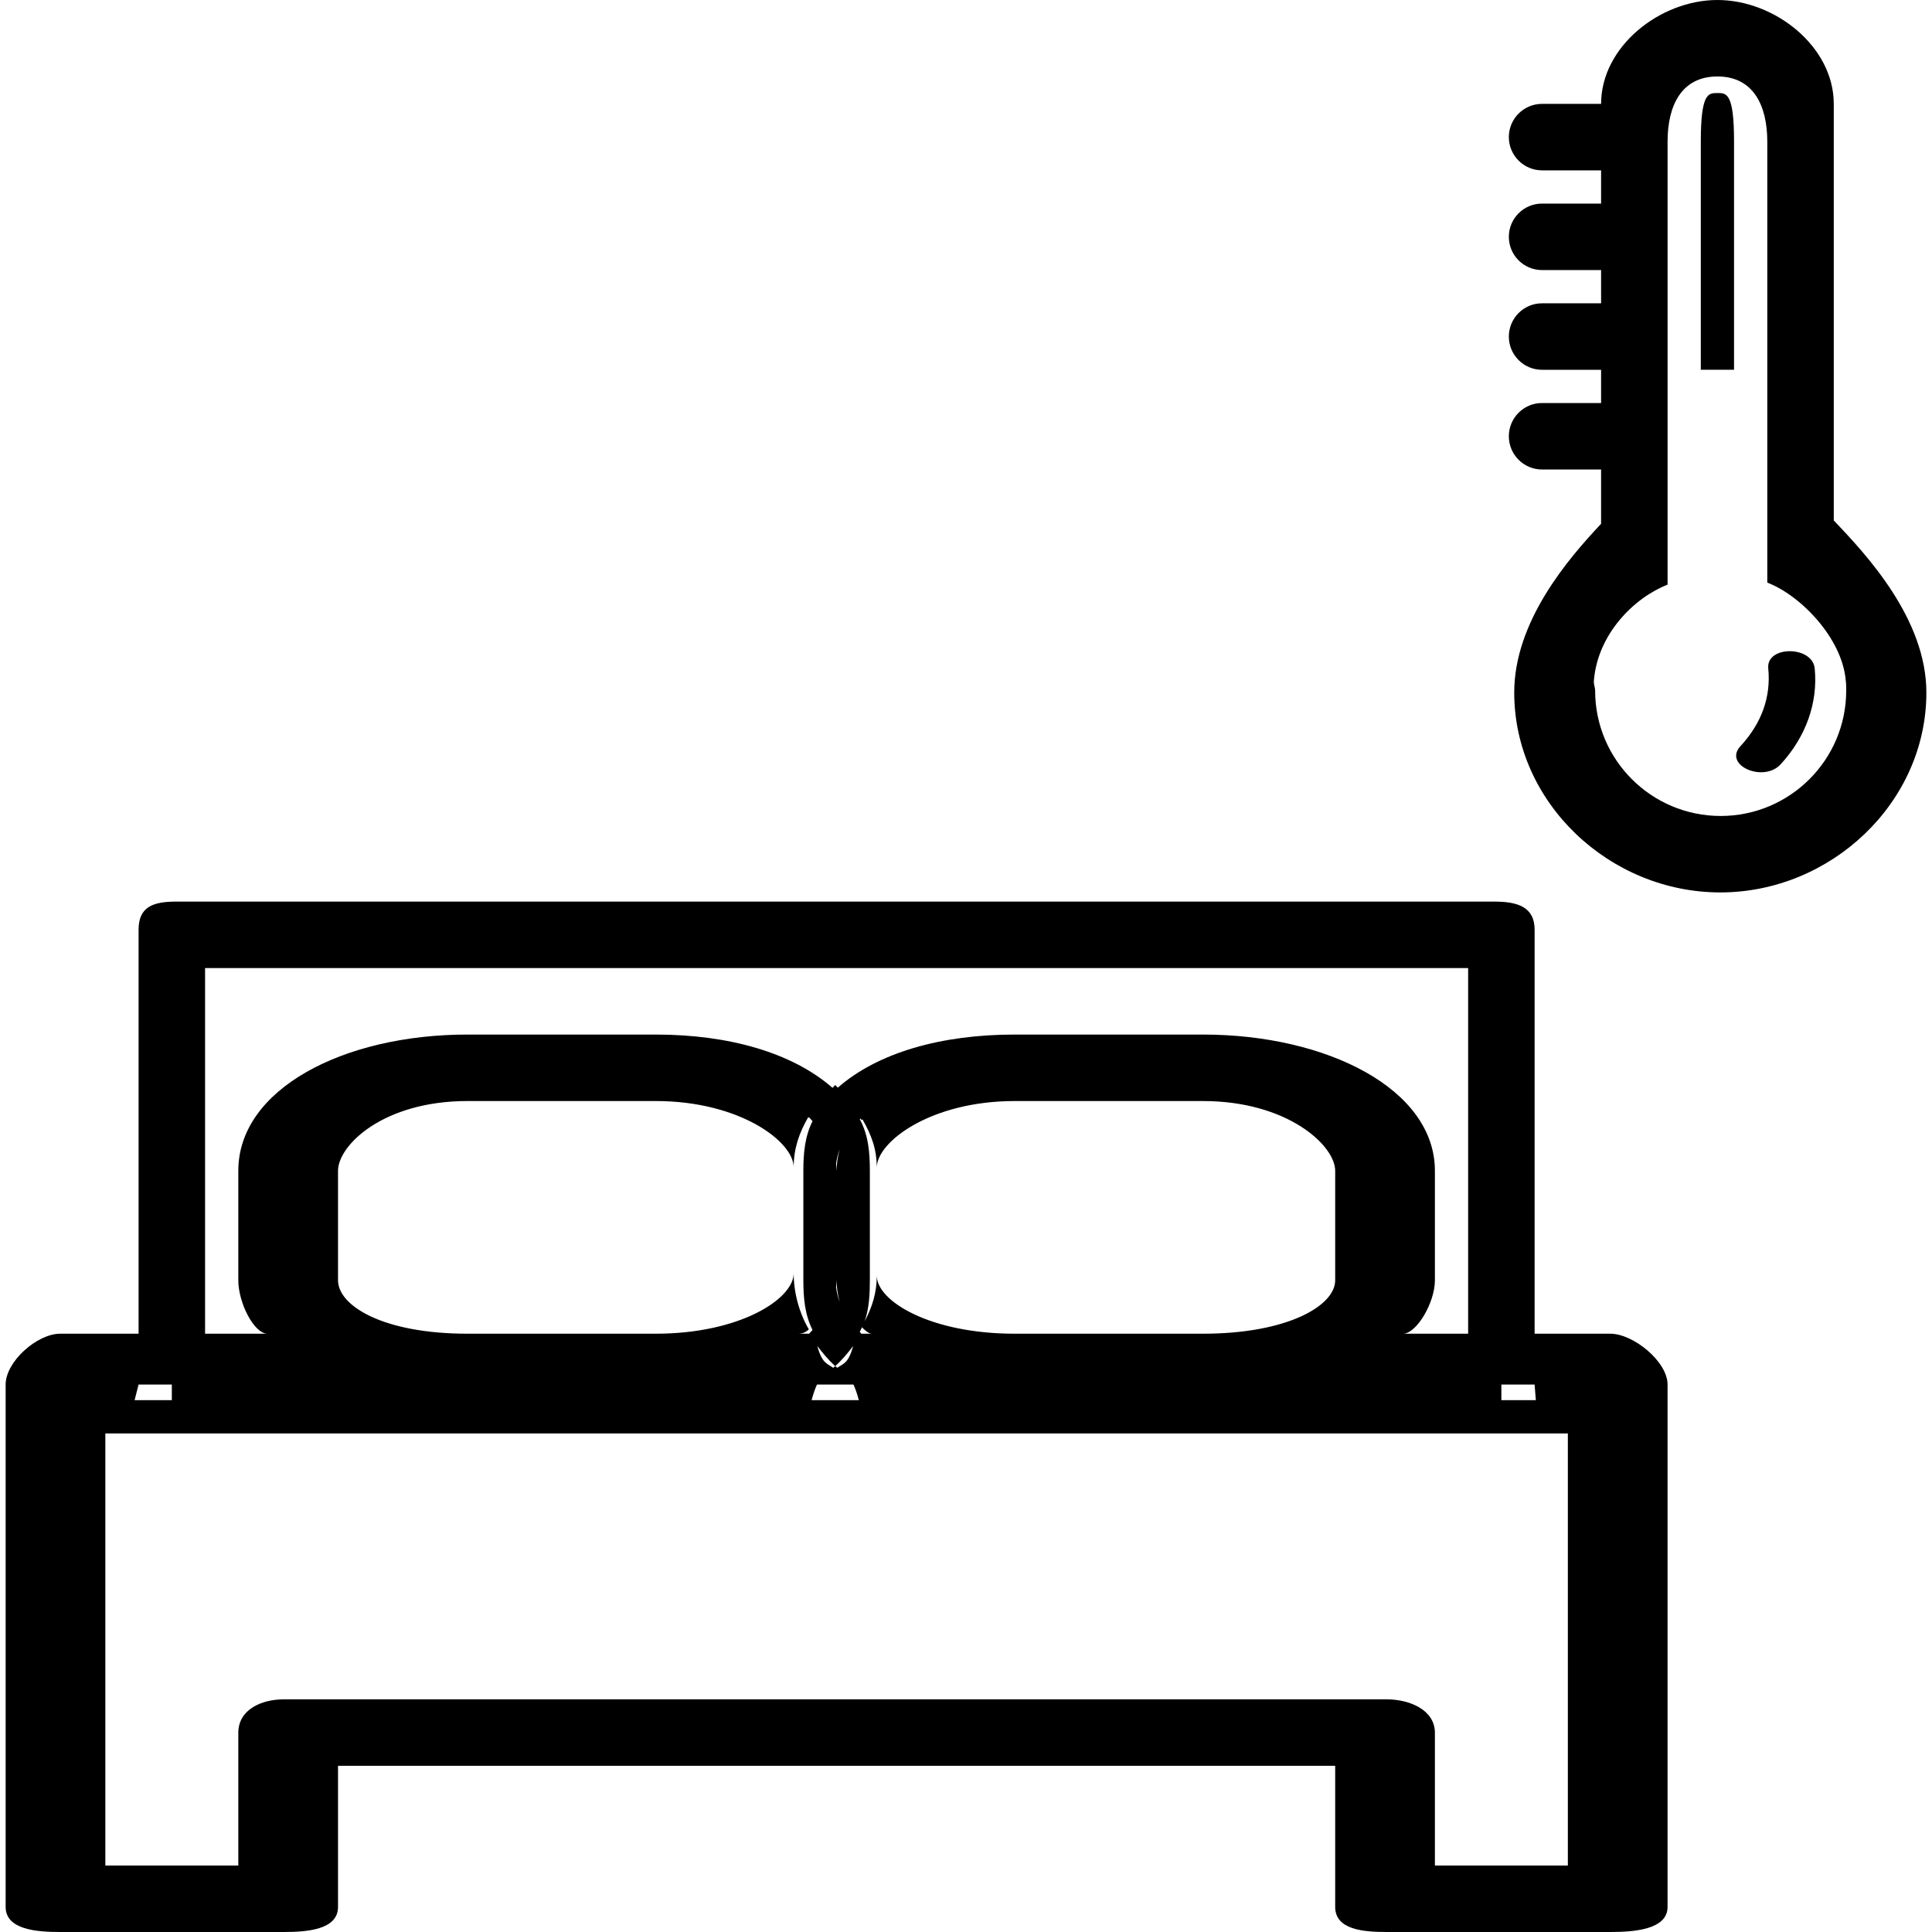
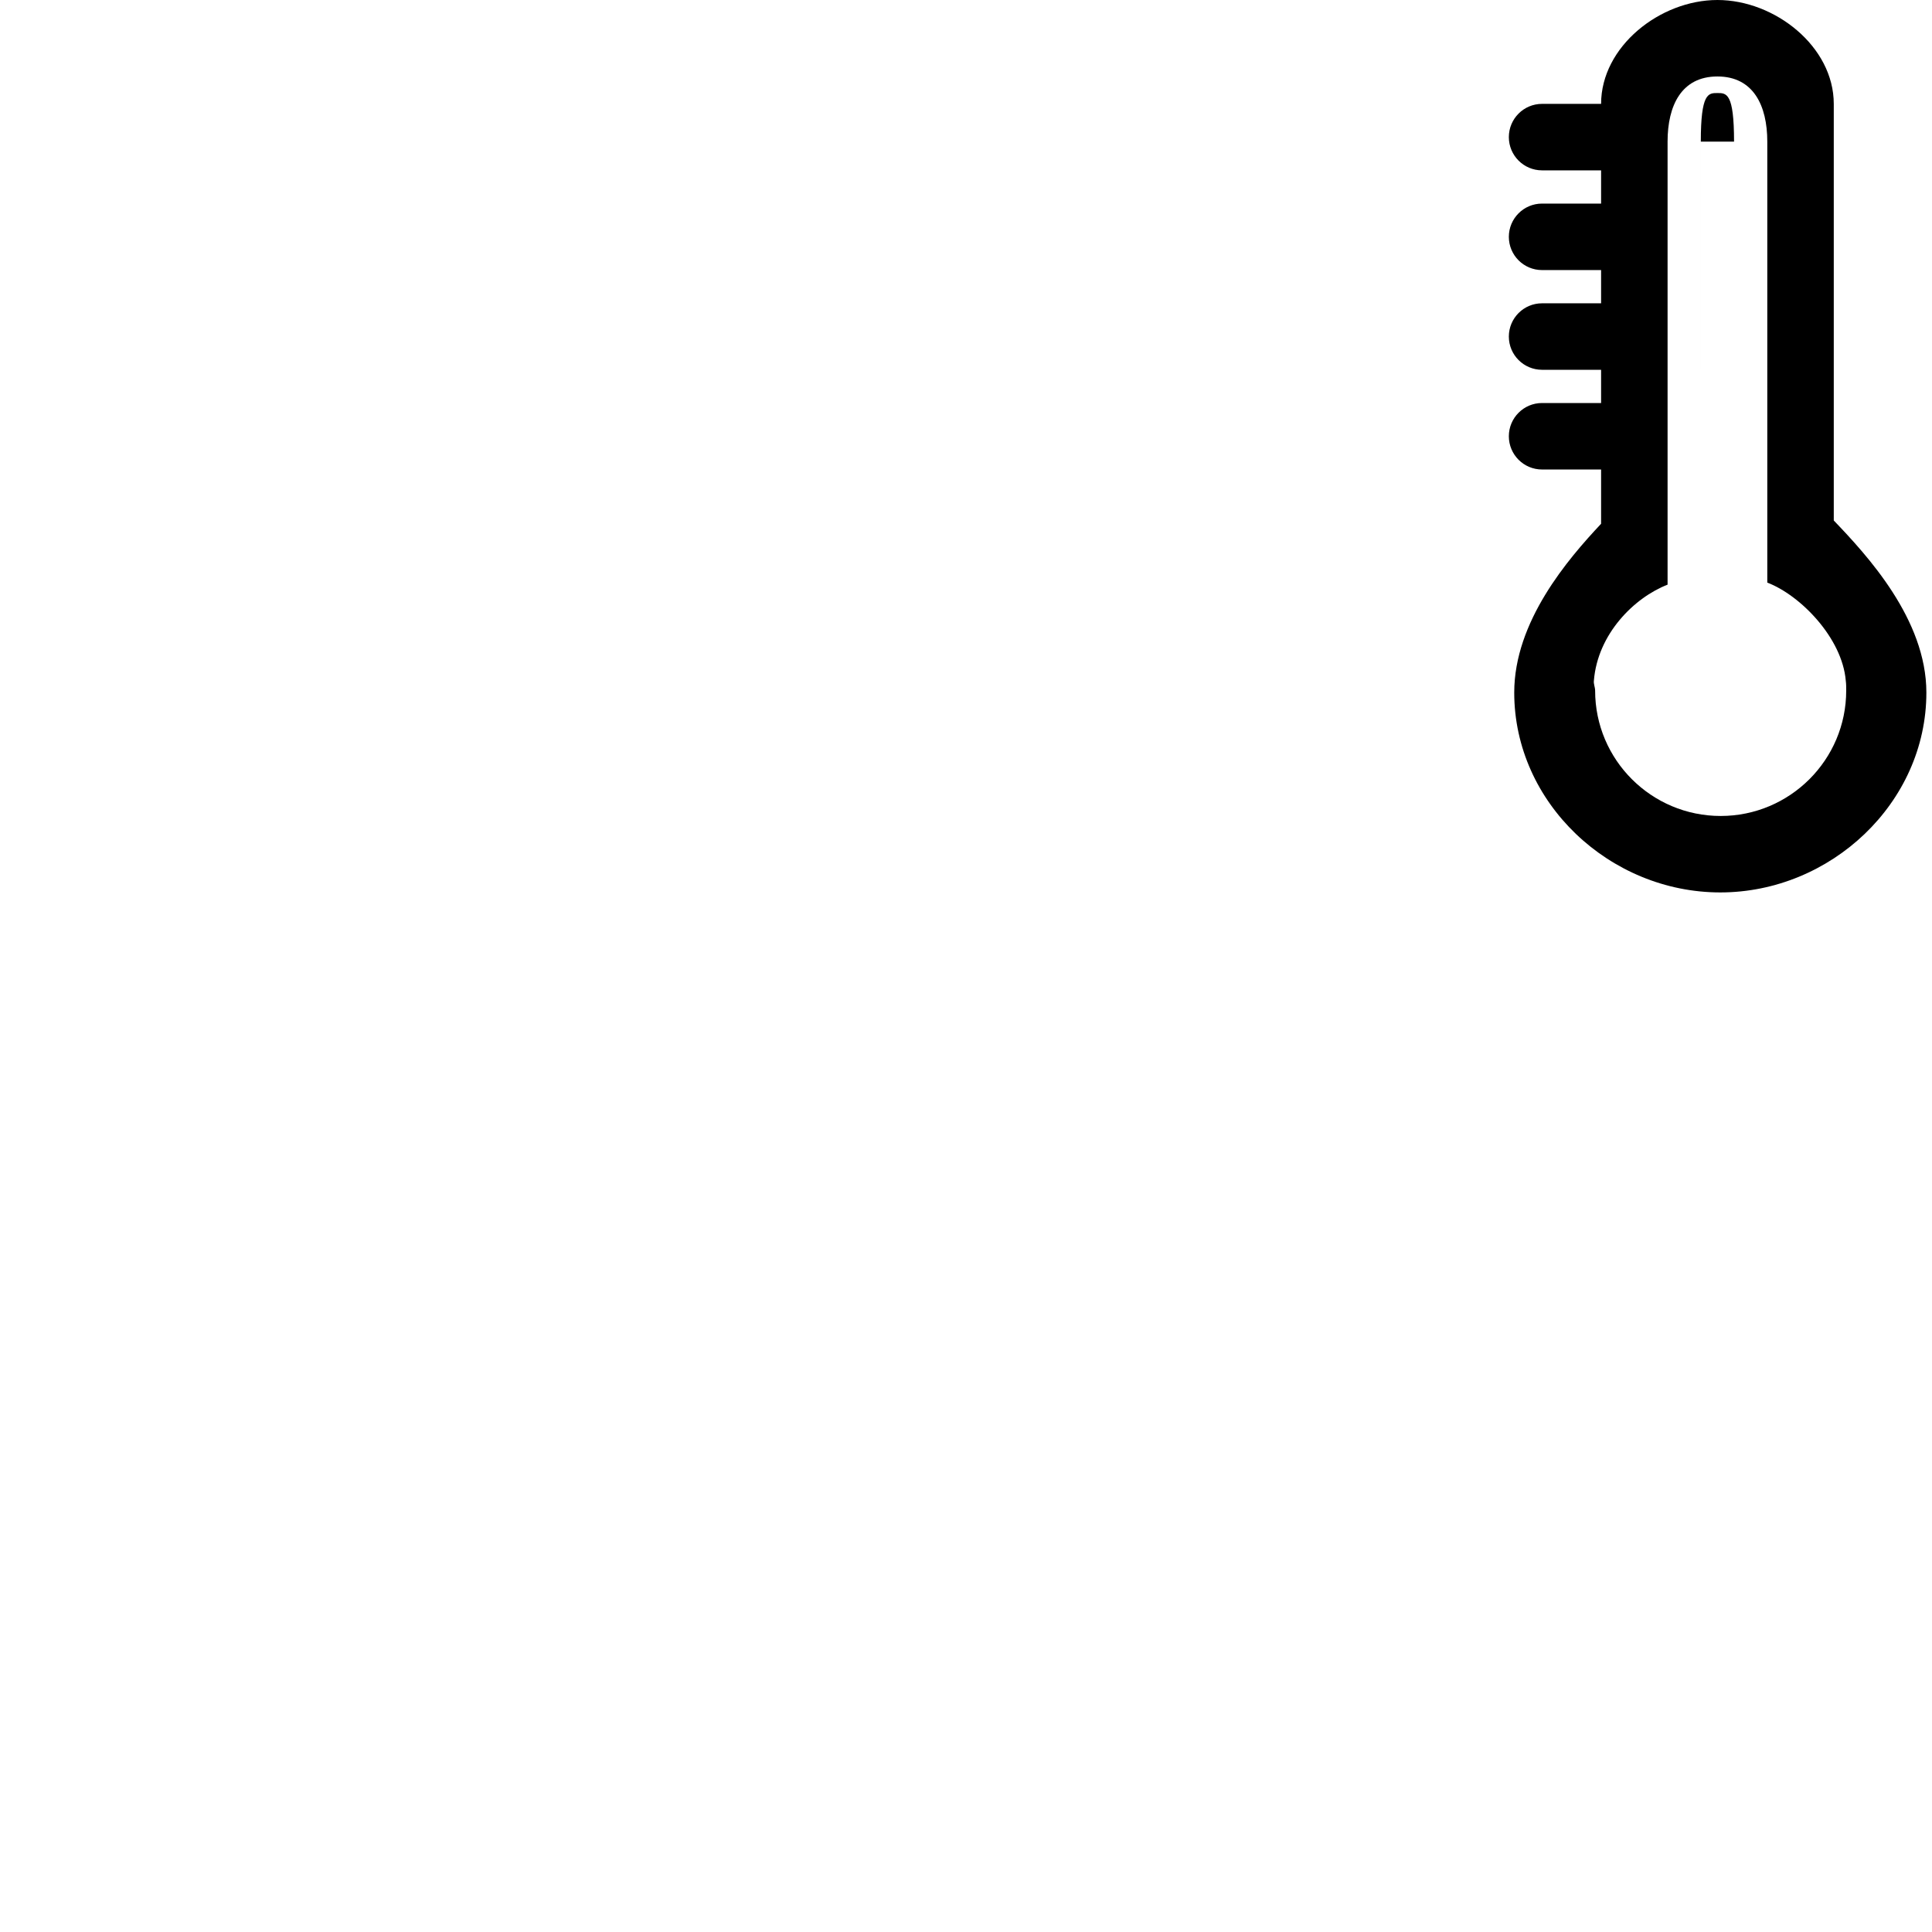
<svg xmlns="http://www.w3.org/2000/svg" fill="#000000" version="1.1" id="Capa_1" width="800px" height="800px" viewBox="0 0 277.784 277.784" xml:space="preserve">
  <g>
    <g>
-       <path d="M25.326,129.633c-3.297,0-5.4,0.735-5.4,4.037v58.091h4.779l0,0h-4.779l0,0H8.644c-3.297,0-7.833,4.005-7.833,7.309    v75.107c0,3.3,4.536,3.607,7.833,3.607h32.168c3.297,0,7.789-0.308,7.789-3.607V253.89h143.373v20.287    c0,3.3,4.098,3.607,7.397,3.607h32.16c3.305,0,8.233-0.308,8.233-3.607v-75.107c0-3.304-4.929-7.309-8.233-7.309h-10.884l0,0    h-4.778l0,0h4.778V133.67c0-3.302-2.492-4.037-5.796-4.037H25.326z M225.427,206.099v62.128h-19.116v-19.079    c0-3.305-3.64-4.816-6.939-4.816H40.812c-3.297,0-6.548,1.512-6.548,4.816v19.079H15.147v-62.128h10.179h41.88h27.088h51.588    h27.087h41.883H225.427z M48.601,184.079v-15.737c0-3.673,6.504-10.034,18.605-10.034h27.088c12.099,0,19.823,5.853,19.823,9.525    c0-2.674,0.761-4.891,2.088-7.201c0.028,0.027,0.068,0.051,0.096,0.074c0.009-0.019,0.023-0.027,0.033-0.047    c0.182,0.178,0.322,0.364,0.492,0.542c-1.113,2.222-1.318,4.62-1.318,7.141v15.737c0,2.525,0.206,4.919,1.314,7.141    c-0.166,0.178-0.306,0.369-0.488,0.541h-1.552c0.544,0,1.045-0.177,1.515-0.62c-1.396-2.381-2.18-5.312-2.18-8.061    c0,3.678-7.724,8.681-19.823,8.681H67.206C55.104,191.761,48.601,187.757,48.601,184.079z M123.708,160.809    c0.054,0.089,0.126,0.149,0.173,0.238c0.037-0.042,0.086-0.069,0.124-0.107c1.304,2.278,2.056,4.284,2.056,6.936    c0-3.678,7.724-9.567,19.821-9.567h27.087c12.106,0,19.005,6.361,19.005,10.034v15.737c0,3.678-6.898,7.682-19.005,7.682h-27.087    c-12.098,0-19.817-4.667-19.817-8.345c0,2.423-0.644,4.472-1.743,6.558c0.639-1.862,0.745-3.836,0.745-5.895v-15.737    c0-2.632-0.201-5.124-1.449-7.426C123.652,160.884,123.675,160.847,123.708,160.809z M120.091,196.428    c-0.091,0.085-0.205,0.149-0.296,0.233c-0.845-0.606-1.605-0.615-2.275-3.131C118.28,194.538,119.102,195.522,120.091,196.428    c0.99-0.905,1.811-1.89,2.572-2.897c-0.669,2.524-1.428,2.524-2.275,3.131C120.296,196.577,120.182,196.513,120.091,196.428z     M118.553,197.623c-0.068,0.056-0.135,0.107-0.201,0.158C118.418,197.726,118.485,197.66,118.553,197.623z M121.832,197.781    c-0.068-0.051-0.136-0.103-0.203-0.158C121.692,197.66,121.764,197.726,121.832,197.781z M117.468,199.069h5.241    c0.254,0.542,0.511,1.242,0.774,2.25h-6.791C116.962,200.312,117.214,199.611,117.468,199.069z M123.925,190.837    c0.453,0.438,0.945,0.924,1.471,0.924h-1.552c-0.086-0.084-0.145-0.172-0.226-0.252    C123.738,191.285,123.825,191.062,123.925,190.837z M120.21,185.036c0.023-0.322,0.077-0.631,0.077-0.957    c0,1.068,0.168,2.091,0.438,3.09C120.464,186.478,120.292,185.764,120.21,185.036z M120.73,165.257    c-0.275,0.999-0.443,2.021-0.443,3.085c0-0.322-0.054-0.635-0.077-0.952C120.292,166.661,120.469,165.952,120.73,165.257z     M19.926,199.069h4.779v2.25h-5.353L19.926,199.069z M220.647,199.069l0.178,2.25h-4.956v-2.25H220.647z M208.878,191.761h-7.15    c1.923,0,4.583-4.429,4.583-7.682v-15.737c0-11.752-15.518-19.593-33.342-19.593h-27.087c-10.536,0-19.679,2.596-25.422,7.636    c-0.131-0.121-0.236-0.262-0.369-0.383c-0.142,0.126-0.254,0.275-0.392,0.411c-5.75-5.036-14.876-7.664-25.405-7.664H67.206    c-17.816,0-32.942,7.841-32.942,19.593v15.737c0,3.253,2.271,7.682,4.191,7.682H31.3h-1.815v-52.569H211.09v52.569H208.878z" />
-       <path d="M249.322,20.362c0-6.986-1.073-6.986-2.39-6.986c-1.315,0-2.389,0-2.389,6.986v32.805h4.778V20.362z" />
-       <path d="M256.015,109.9c3.674-3.985,5.387-8.914,4.905-13.789c-0.321-3.297-7.01-3.32-6.679,0    c0.401,4.077-0.929,7.848-4.004,11.18C247.735,110.015,253.532,112.586,256.015,109.9z" />
+       <path d="M249.322,20.362c0-6.986-1.073-6.986-2.39-6.986c-1.315,0-2.389,0-2.389,6.986v32.805V20.362z" />
      <path d="M221.712,57.946c-2.637,0-4.77,2.147-4.77,4.779c0,2.632,2.133,4.779,4.77,4.779h8.494v7.803    c-4.779,5.092-12.489,14.048-12.489,24.273c0,15.868,13.759,28.733,29.627,28.733s29.631-12.865,29.631-28.733    c0-10.552-8.536-19.751-13.314-24.745V14.935C263.66,6.686,255.185,0,246.933,0c-8.251,0-16.727,6.686-16.727,14.935l0,0h-8.494    c-2.637,0-4.77,2.147-4.77,4.779s2.133,4.779,4.77,4.779h8.494v4.779h-8.494c-2.637,0-4.77,2.147-4.77,4.779    s2.133,4.779,4.77,4.779h8.494v4.779h-8.494c-2.637,0-4.77,2.147-4.77,4.779c0,2.632,2.133,4.779,4.77,4.779h8.494v4.779H221.712z     M239.765,84.063V51.352v-30.99c0-5.176,1.992-9.367,7.168-9.367s7.169,4.191,7.169,9.367v30.99v32.415    c4.779,1.823,10.776,7.979,11.285,14.104c0.065,0.469,0.061,0.945,0.061,1.423c0,9.955-8.098,18.027-18.048,18.027    c-9.959,0-18.052-8.072-18.052-18.027c0-0.483-0.243-0.959-0.178-1.433C229.712,91.132,234.985,85.919,239.765,84.063z" />
    </g>
  </g>
</svg>